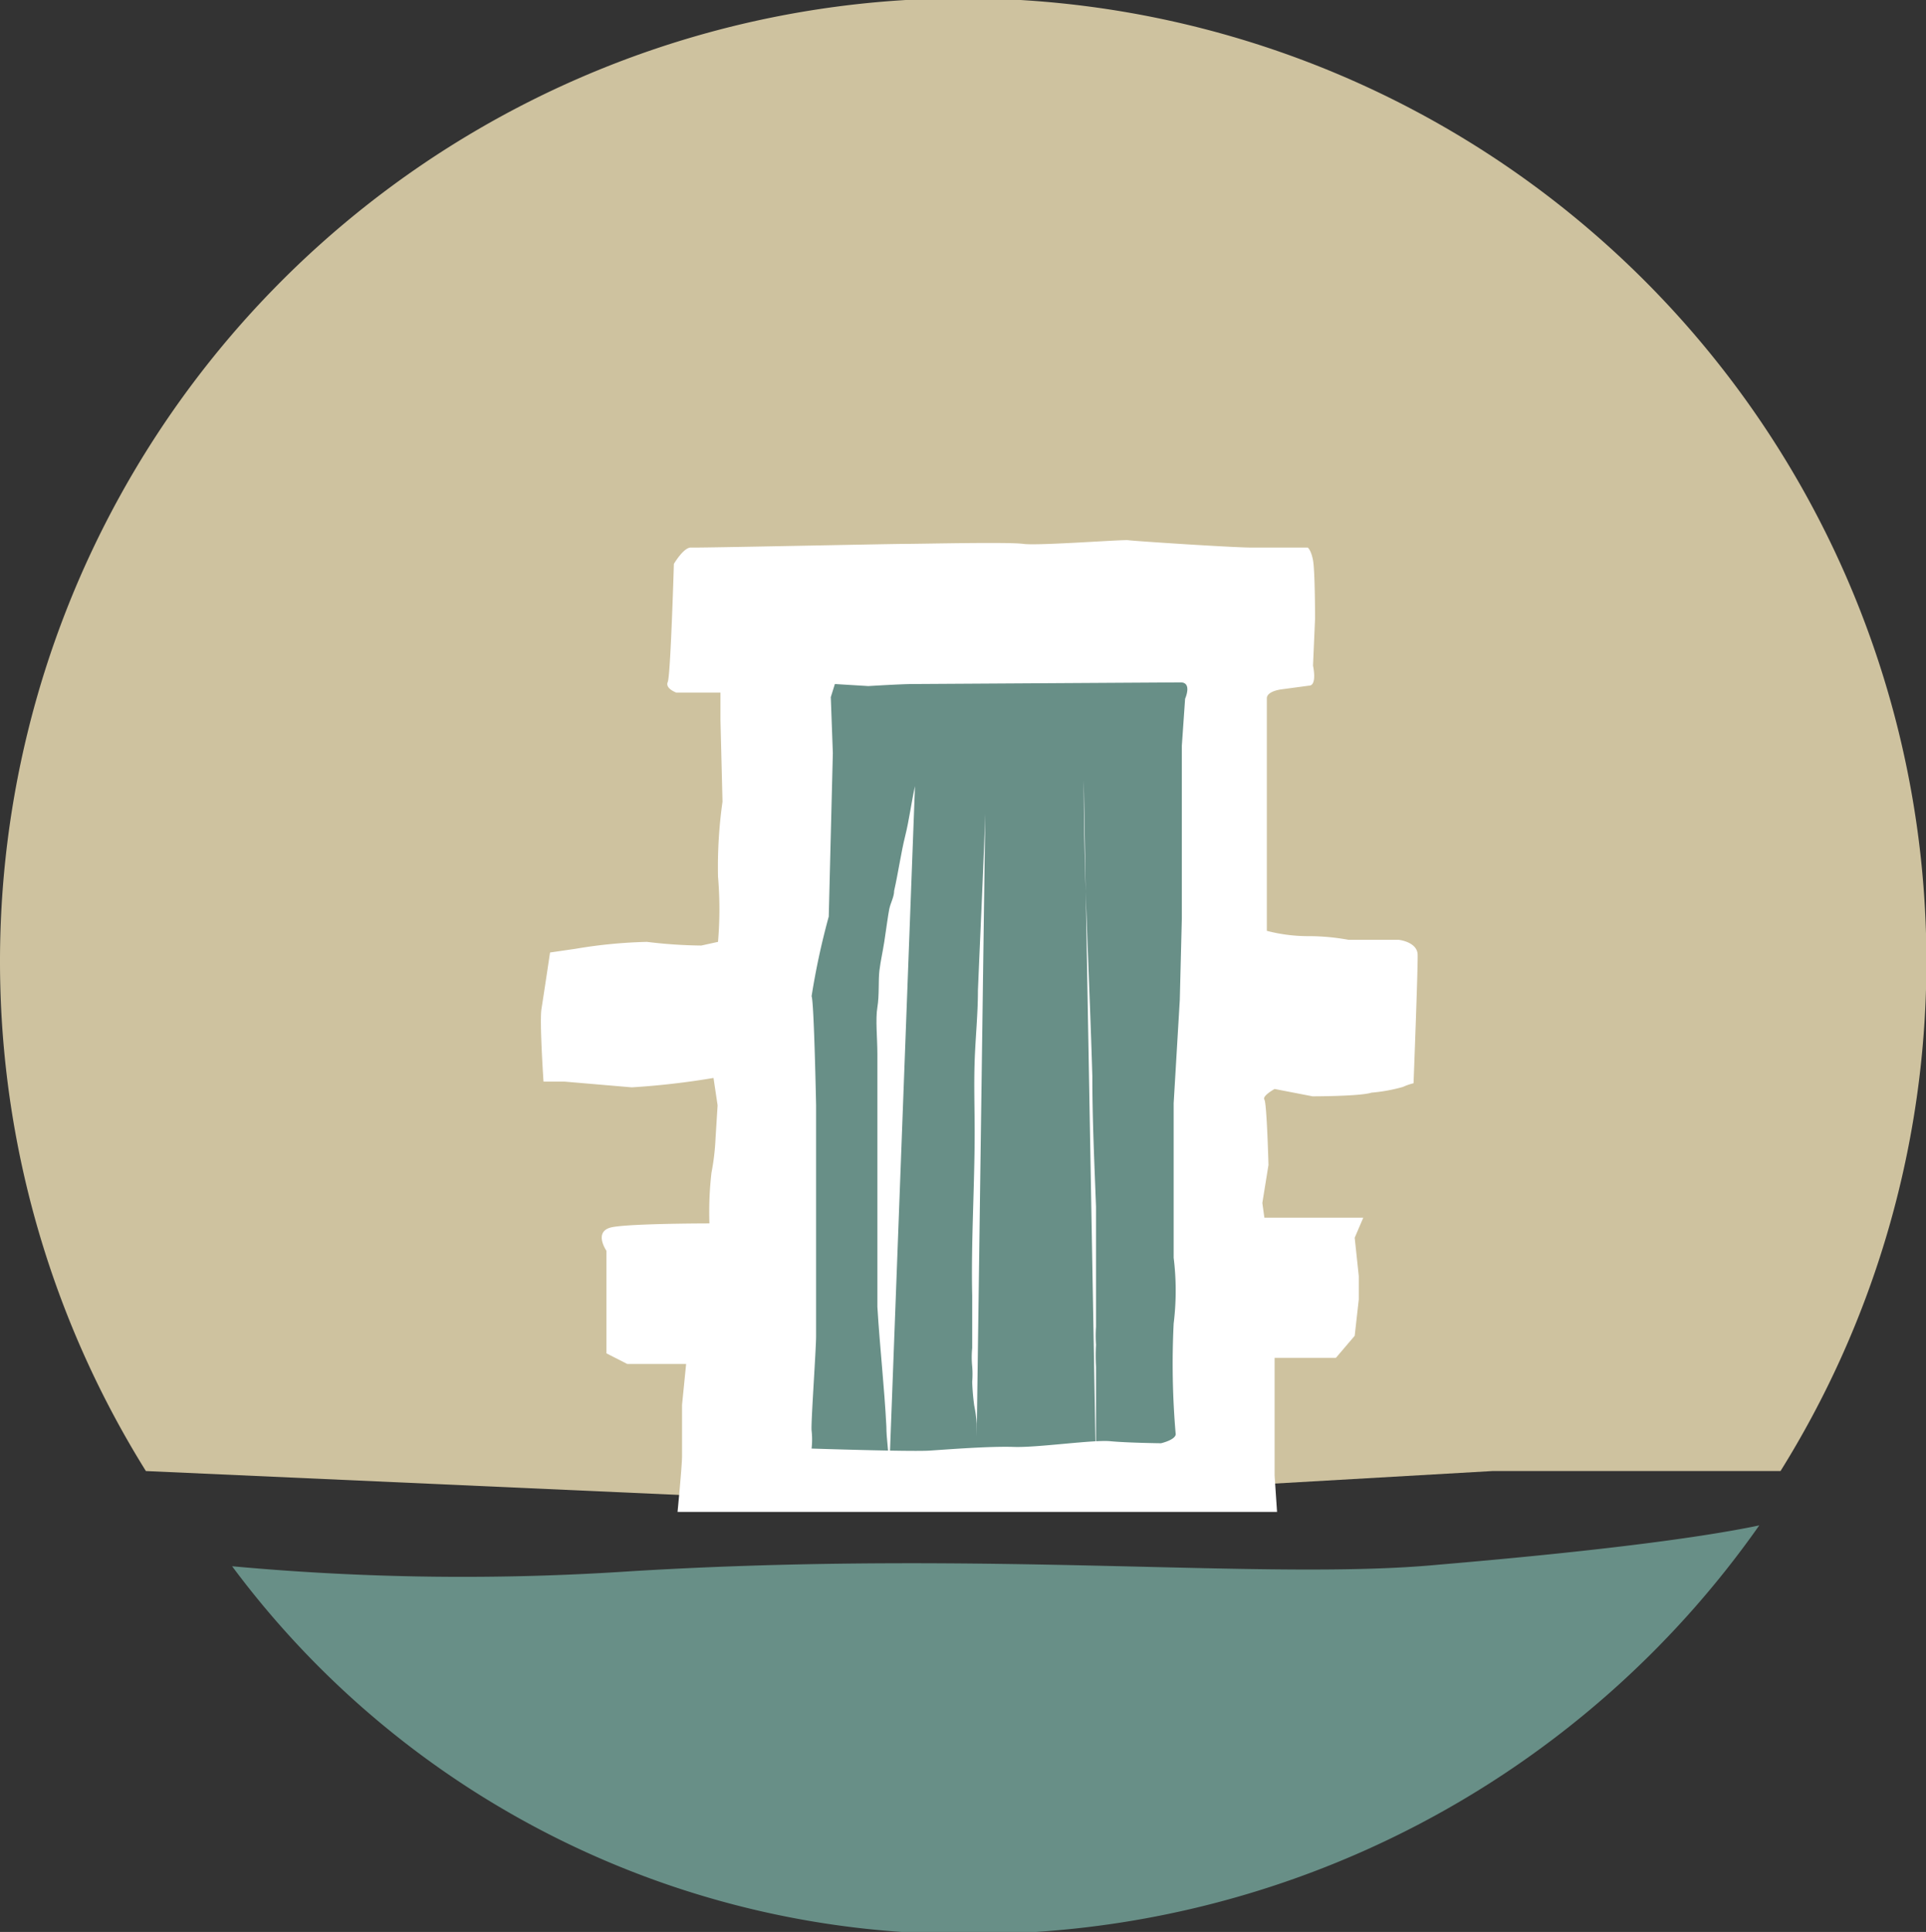
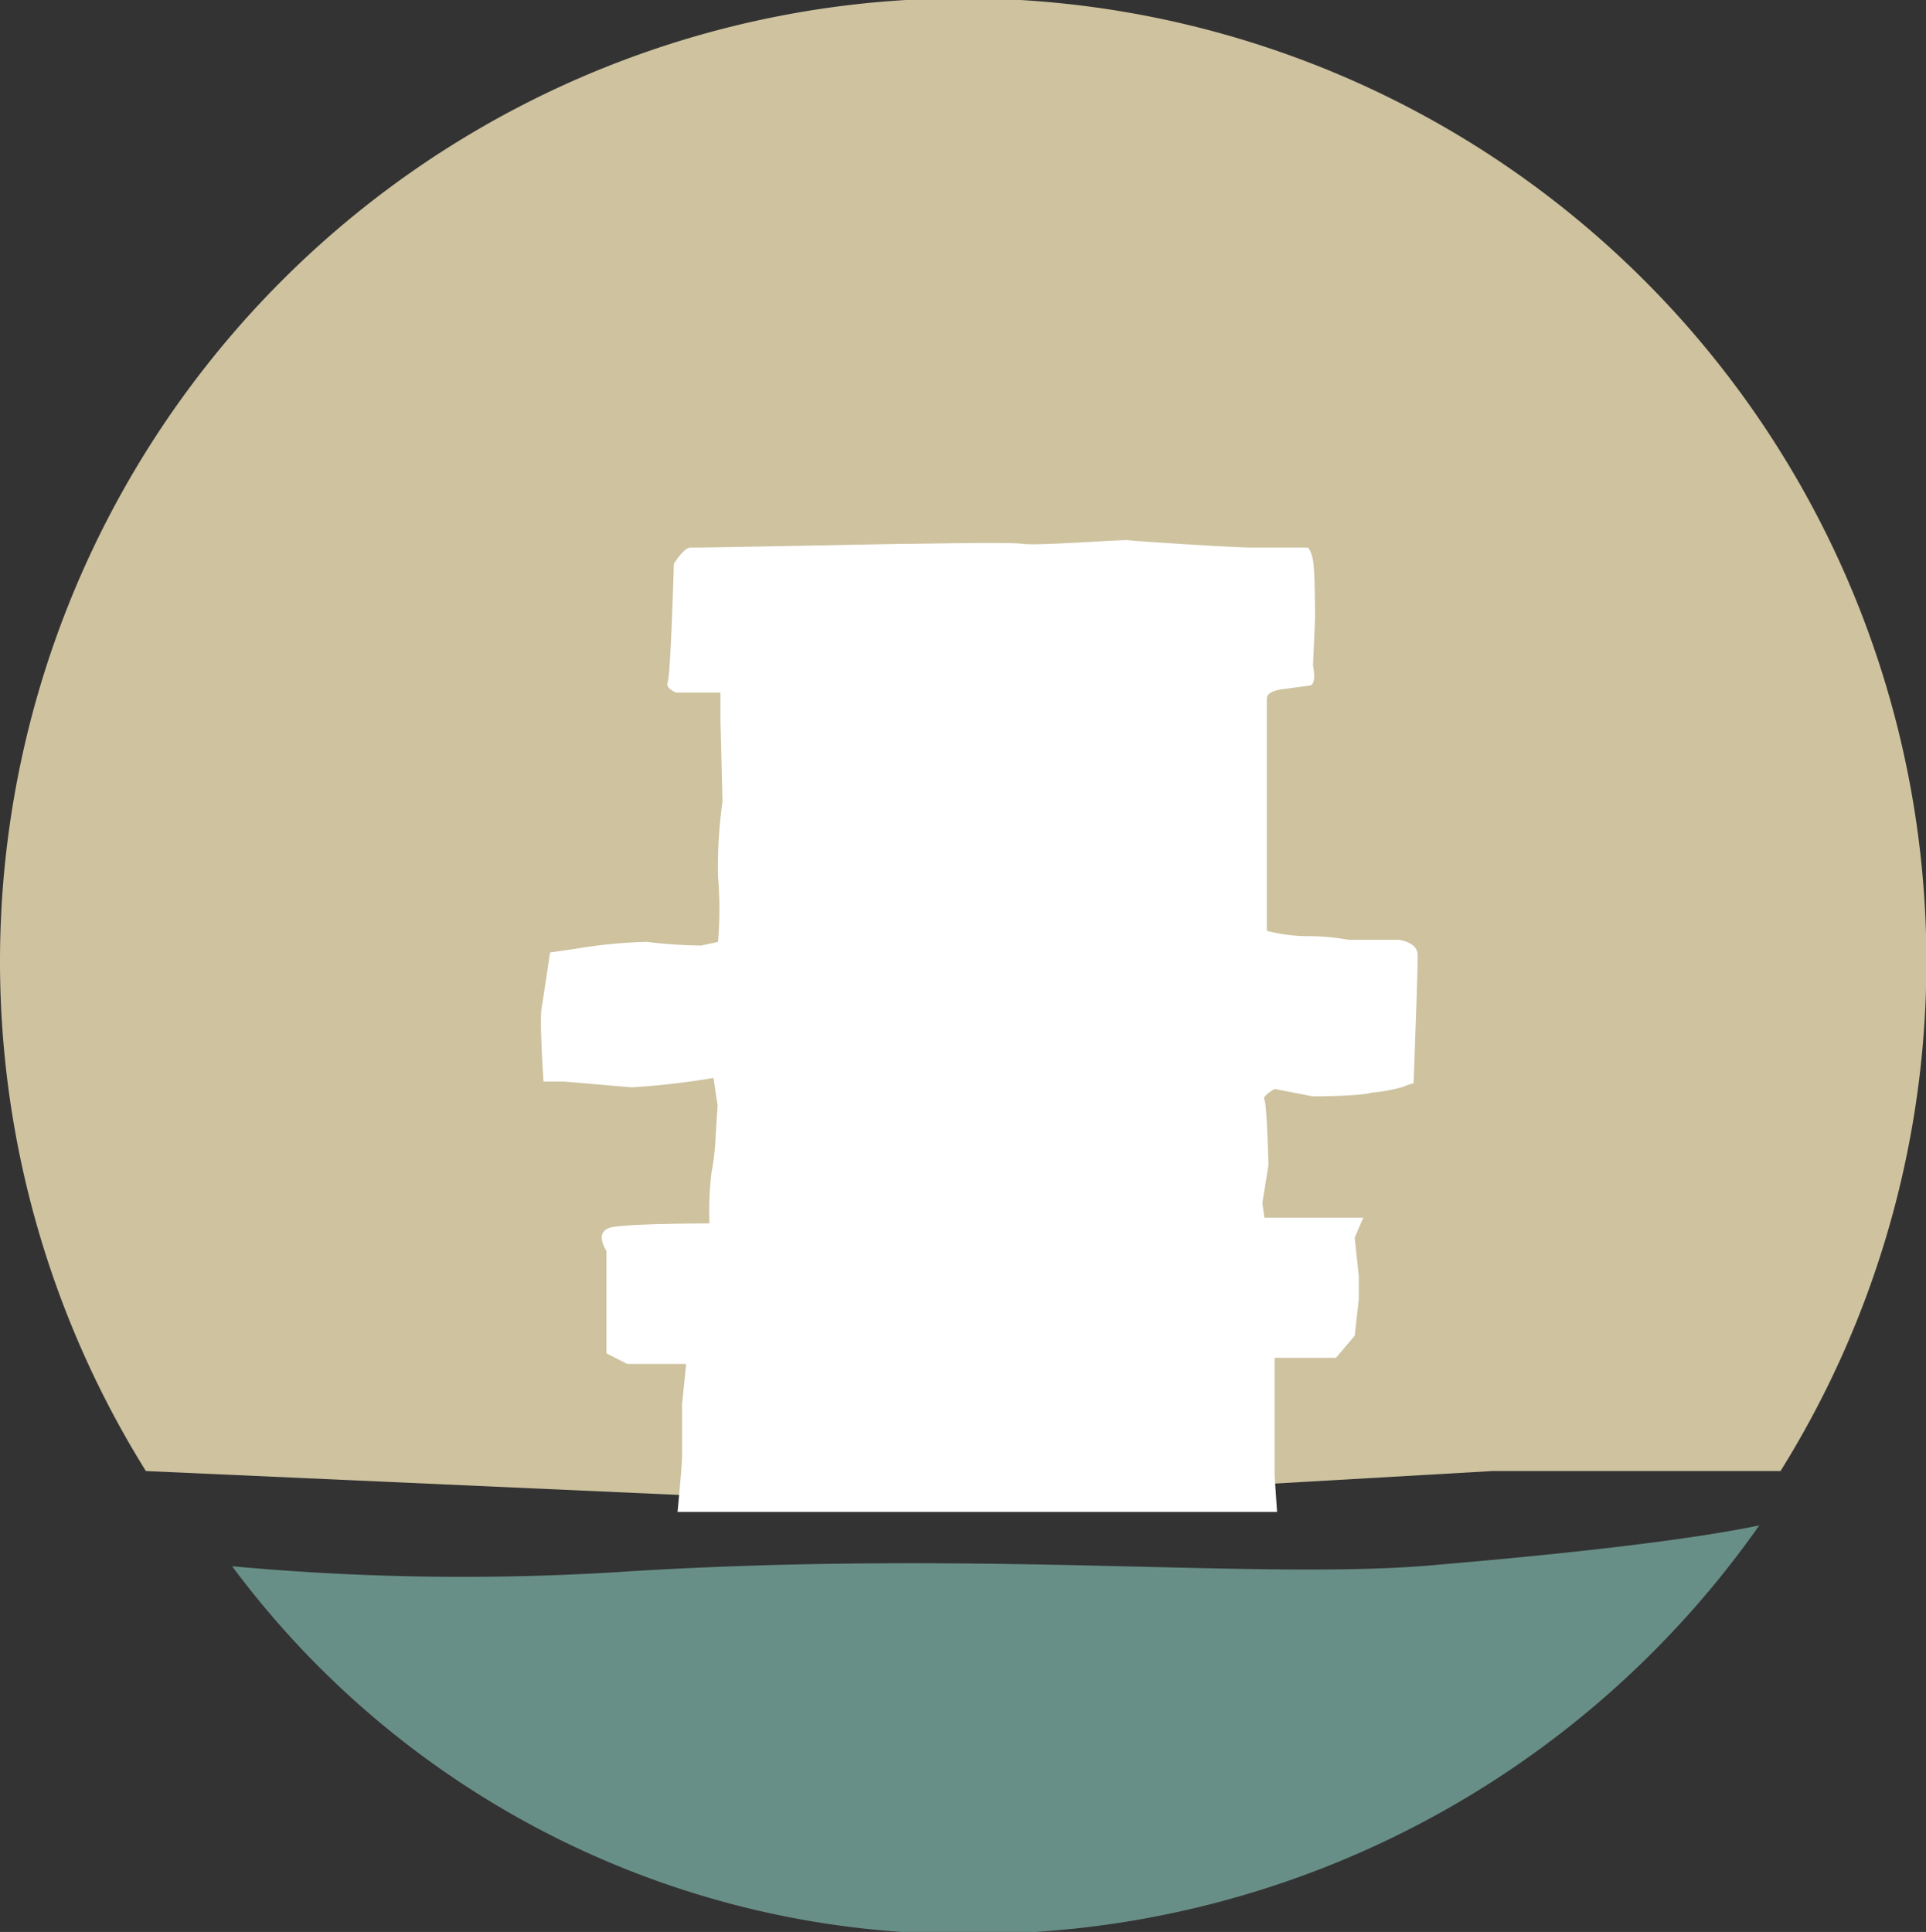
<svg xmlns="http://www.w3.org/2000/svg" viewBox="0 0 47.13 47.28">
  <rect x="0" y="0" width="47.13" height="47.28" fill="#333333" stroke="none" />
  <defs>
    <style>.cls-1{fill:#cec29f;}.cls-1,.cls-2,.cls-3{fill-rule:evenodd;}.cls-2{fill:#688f87;}.cls-3{fill:#fff;}</style>
  </defs>
  <title>la-piniere-logo</title>
  <g id="Calque_2" data-name="Calque 2">
    <g id="Layer_1" data-name="Layer 1">
      <path class="cls-1" d="M22.09,36.83,36.52,36l5.7,0h1.35a23.57,23.57,0,1,0-40,0Z" />
      <path class="cls-2" d="M35.22,38.29c-4.17.4-11-.37-19.75.16a61.63,61.63,0,0,1-9.79-.12,22.3,22.3,0,0,0,18.13,9,23.51,23.51,0,0,0,19.24-10C41.43,37.67,38.63,38,35.22,38.29Z" />
      <path class="cls-3" d="M34.23,23,33,23a5.46,5.46,0,0,0-1-.09,4,4,0,0,1-1-.13S31,17.27,31,17.09s.36-.22.36-.22l.67-.09c.21,0,.1-.49.1-.49l.05-1.15s0-1.17-.05-1.43S32,13.4,32,13.4s-.95,0-1.39,0-2.88-.16-3-.18-2.22.14-2.57.09-2.51,0-2.88,0-5.07.1-5.25.09-.42.4-.42.4-.08,2.73-.15,2.89.21.26.21.26h1.08v.67l.05,2a11.46,11.46,0,0,0-.11,1.83,9.35,9.35,0,0,1,0,1.6l-.41.09a11.83,11.83,0,0,1-1.33-.09,12.07,12.07,0,0,0-1.75.17l-.62.09s-.16,1.07-.21,1.38.05,1.78.05,1.78l.52,0,1.64.14a19.1,19.1,0,0,0,2-.23l.1.67-.05.8a5.76,5.76,0,0,1-.1.85,8.35,8.35,0,0,0-.05,1.24s-1.88,0-2.37.09-.15.58-.15.58v1.51l0,1,.51.26,1.44,0-.1,1s0,1,0,1.25S16.58,37,16.58,37H31.25l-.06-.89s0-1.19,0-1.55,0-1.33,0-1.33h1.5l.46-.54.1-.89,0-.57-.1-.94.21-.49-1.08,0H30.94l-.05-.36.15-.93S31,27,30.94,26.91s.25-.26.25-.26l.93.18s1.17,0,1.44-.09a4.08,4.08,0,0,0,.77-.14,1.41,1.41,0,0,1,.26-.09s.11-2.84.1-3.15S34.23,23,34.23,23Z" />
-       <path class="cls-2" d="M22.34,16.74c-.28,0-1.09.05-1.09.05l-.82-.05-.1.32.05,1.37-.1,4a17.87,17.87,0,0,0-.42,1.95c.06.13.11,2.67.11,2.67v3.07s0,2.25,0,2.58-.13,2.15-.11,2.31a2,2,0,0,1,0,.44s2.44.08,2.89.05,1.48-.11,2.06-.09,1.94-.18,2.36-.14,1.24.05,1.24.05.35-.08.36-.22a20,20,0,0,1-.05-2.71,6.56,6.56,0,0,0,0-1.61V27l.15-2.53.05-2s0-2.16,0-2.49,0-1.73,0-1.73L29,17.1s.18-.4-.11-.4Z" />
-       <path class="cls-3" d="M22.39,19.24c-.09.4-.14.82-.24,1.22s-.17.9-.27,1.34c0,.15-.09.3-.12.45s-.08.53-.12.79-.09.47-.12.71,0,.6-.05.9,0,.76,0,1.14v1.08c0,.35,0,.69,0,1s0,.58,0,.87,0,.65,0,1,0,.72,0,1.07,0,.78,0,1.17c.06,1,.17,1.95.22,2.93,0,.31.06.62.06.93,0,.1,0,.37,0,.44" />
      <path class="cls-3" d="M24.11,19.92c-.05,1.44-.12,2.88-.18,4.32,0,.58-.06,1.15-.08,1.73s0,1.16,0,1.74c0,1.34-.09,2.69-.06,4,0,.42,0,.85,0,1.28a2.26,2.26,0,0,0,0,.45,2.34,2.34,0,0,1,0,.38,5.67,5.67,0,0,0,.05.58,3.32,3.32,0,0,1,.06.44v.32" />
-       <path class="cls-3" d="M26.52,19.09c0,2.42.14,4.83.21,7.25,0,1.06.05,2.13.09,3.19,0,.8,0,1.61,0,2.41,0,.18,0,.35,0,.53a3.27,3.27,0,0,0,0,.44,4.87,4.87,0,0,0,0,.54c0,.14,0,.28,0,.43,0,.38,0,.78,0,1.17v1" />
    </g>
  </g>
</svg>